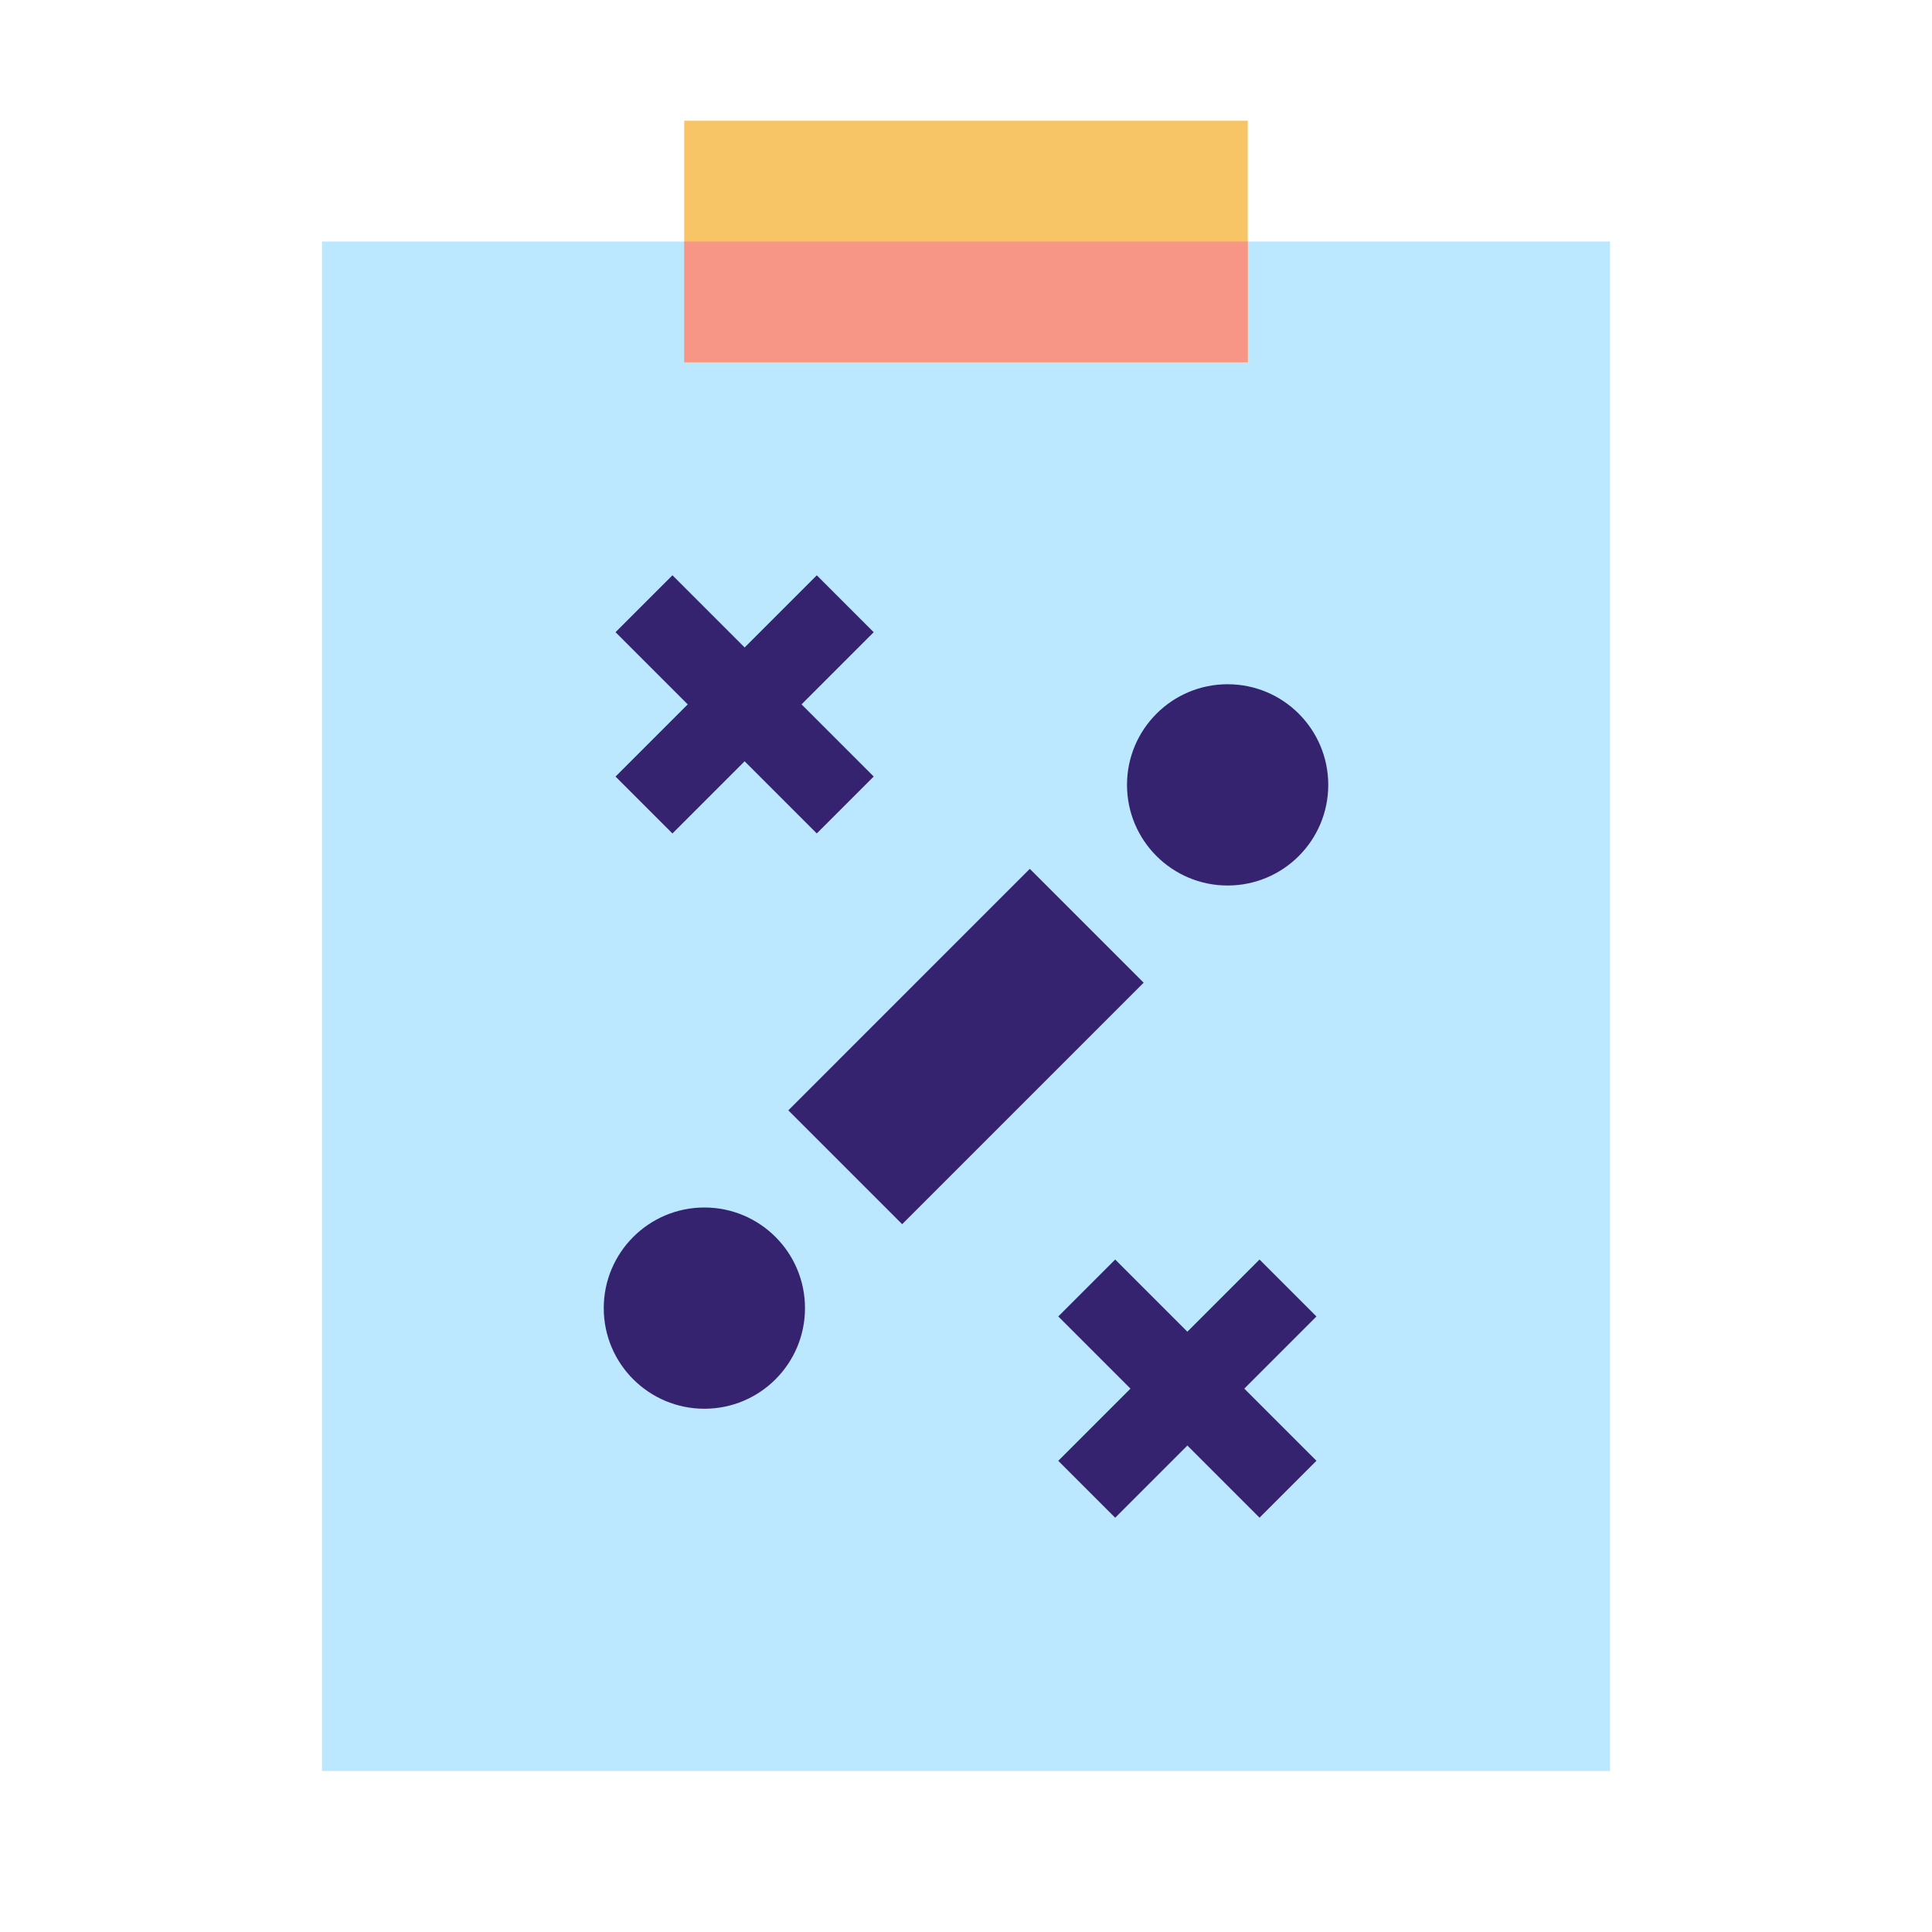
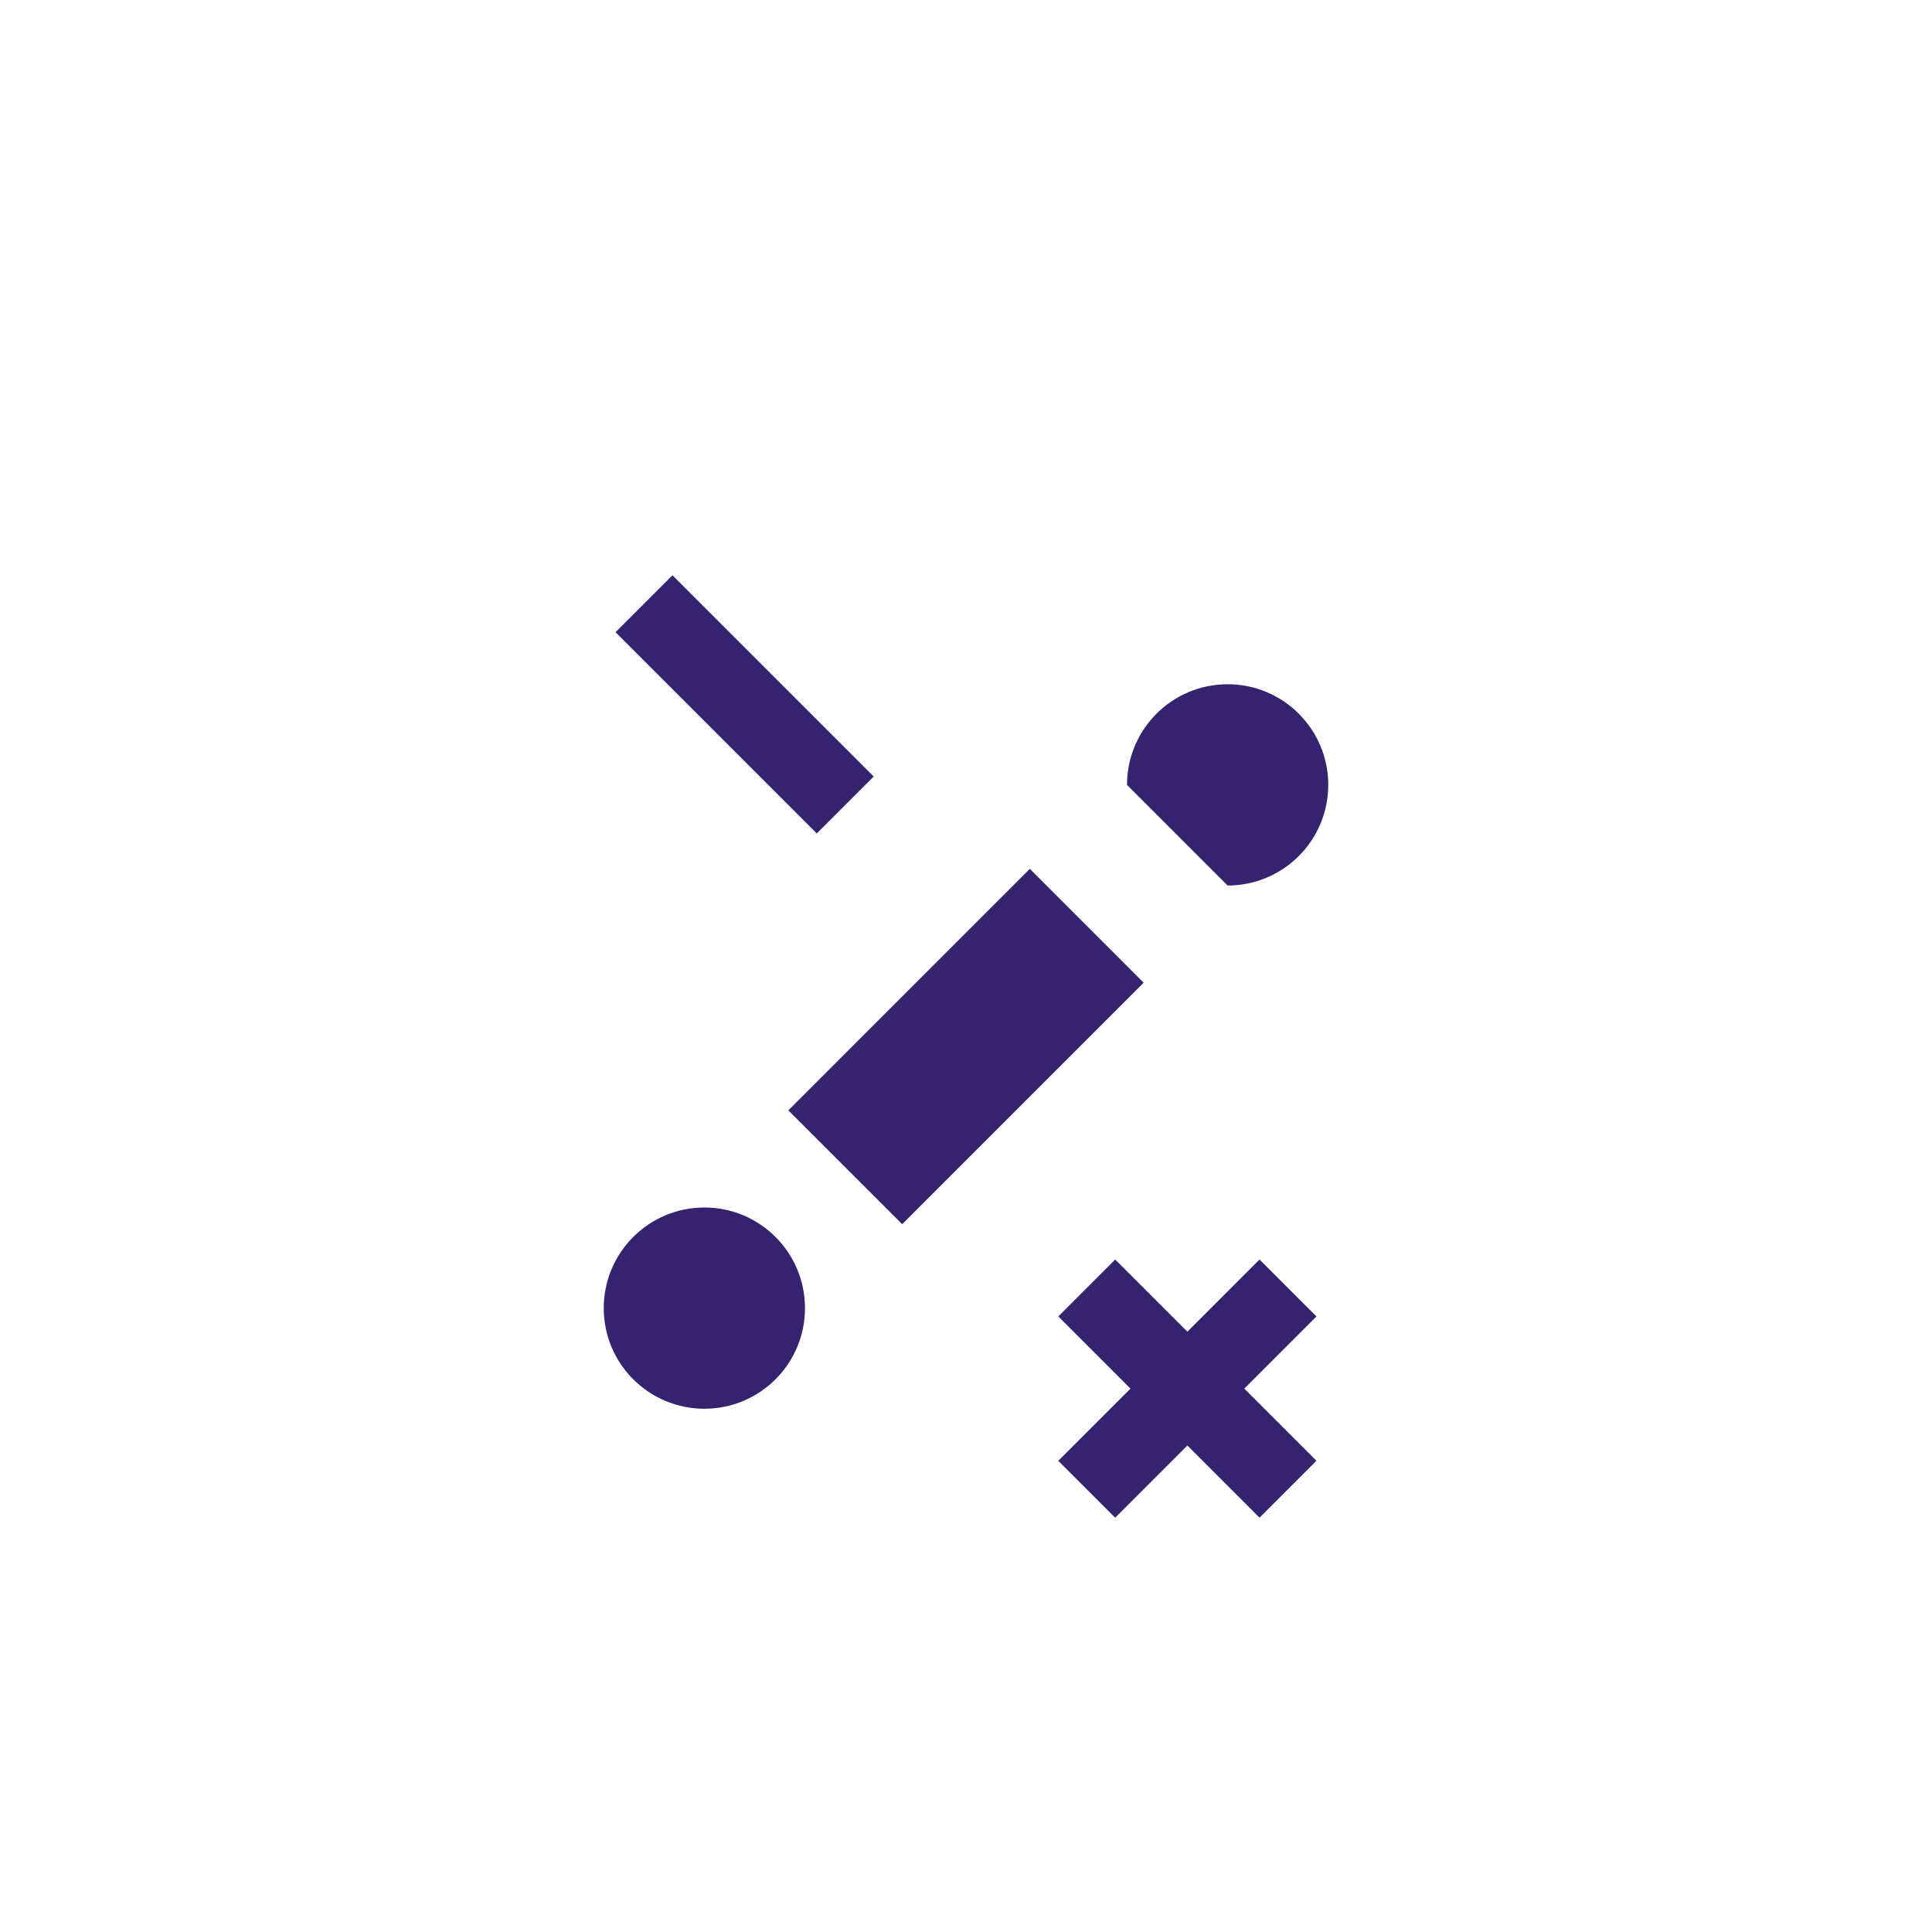
<svg xmlns="http://www.w3.org/2000/svg" width="80" height="80" viewBox="0 0 80 80" fill="none">
-   <path d="M66.667 10H13.333V73.333H66.667V10Z" fill="#BBE7FF" />
-   <path d="M51.667 5H28.333V15H51.667V5Z" fill="#F7C565" />
-   <path d="M51.667 10H28.333V15H51.667V10Z" fill="#F79587" />
  <path d="M29.167 58.333C31.468 58.333 33.333 56.468 33.333 54.167C33.333 51.865 31.468 50 29.167 50C26.866 50 25 51.865 25 54.167C25 56.468 26.866 58.333 29.167 58.333Z" fill="#362370" />
-   <path d="M50.833 36.667C53.135 36.667 55 34.801 55 32.5C55 30.199 53.135 28.333 50.833 28.333C48.532 28.333 46.667 30.199 46.667 32.5C46.667 34.801 48.532 36.667 50.833 36.667Z" fill="#362370" />
+   <path d="M50.833 36.667C53.135 36.667 55 34.801 55 32.5C55 30.199 53.135 28.333 50.833 28.333C48.532 28.333 46.667 30.199 46.667 32.5Z" fill="#362370" />
  <path d="M42.642 35.977L32.643 45.977L37.357 50.691L47.356 40.691L42.642 35.977Z" fill="#362370" />
  <path d="M52.154 52.155L43.821 60.489L46.178 62.846L54.511 54.512L52.154 52.155Z" fill="#362370" />
  <path d="M46.178 52.154L43.821 54.511L52.154 62.844L54.511 60.487L46.178 52.154Z" fill="#362370" />
-   <path d="M33.821 23.822L25.488 32.156L27.845 34.512L36.178 26.179L33.821 23.822Z" fill="#362370" />
  <path d="M27.845 23.821L25.488 26.178L33.821 34.511L36.178 32.154L27.845 23.821Z" fill="#362370" />
</svg>